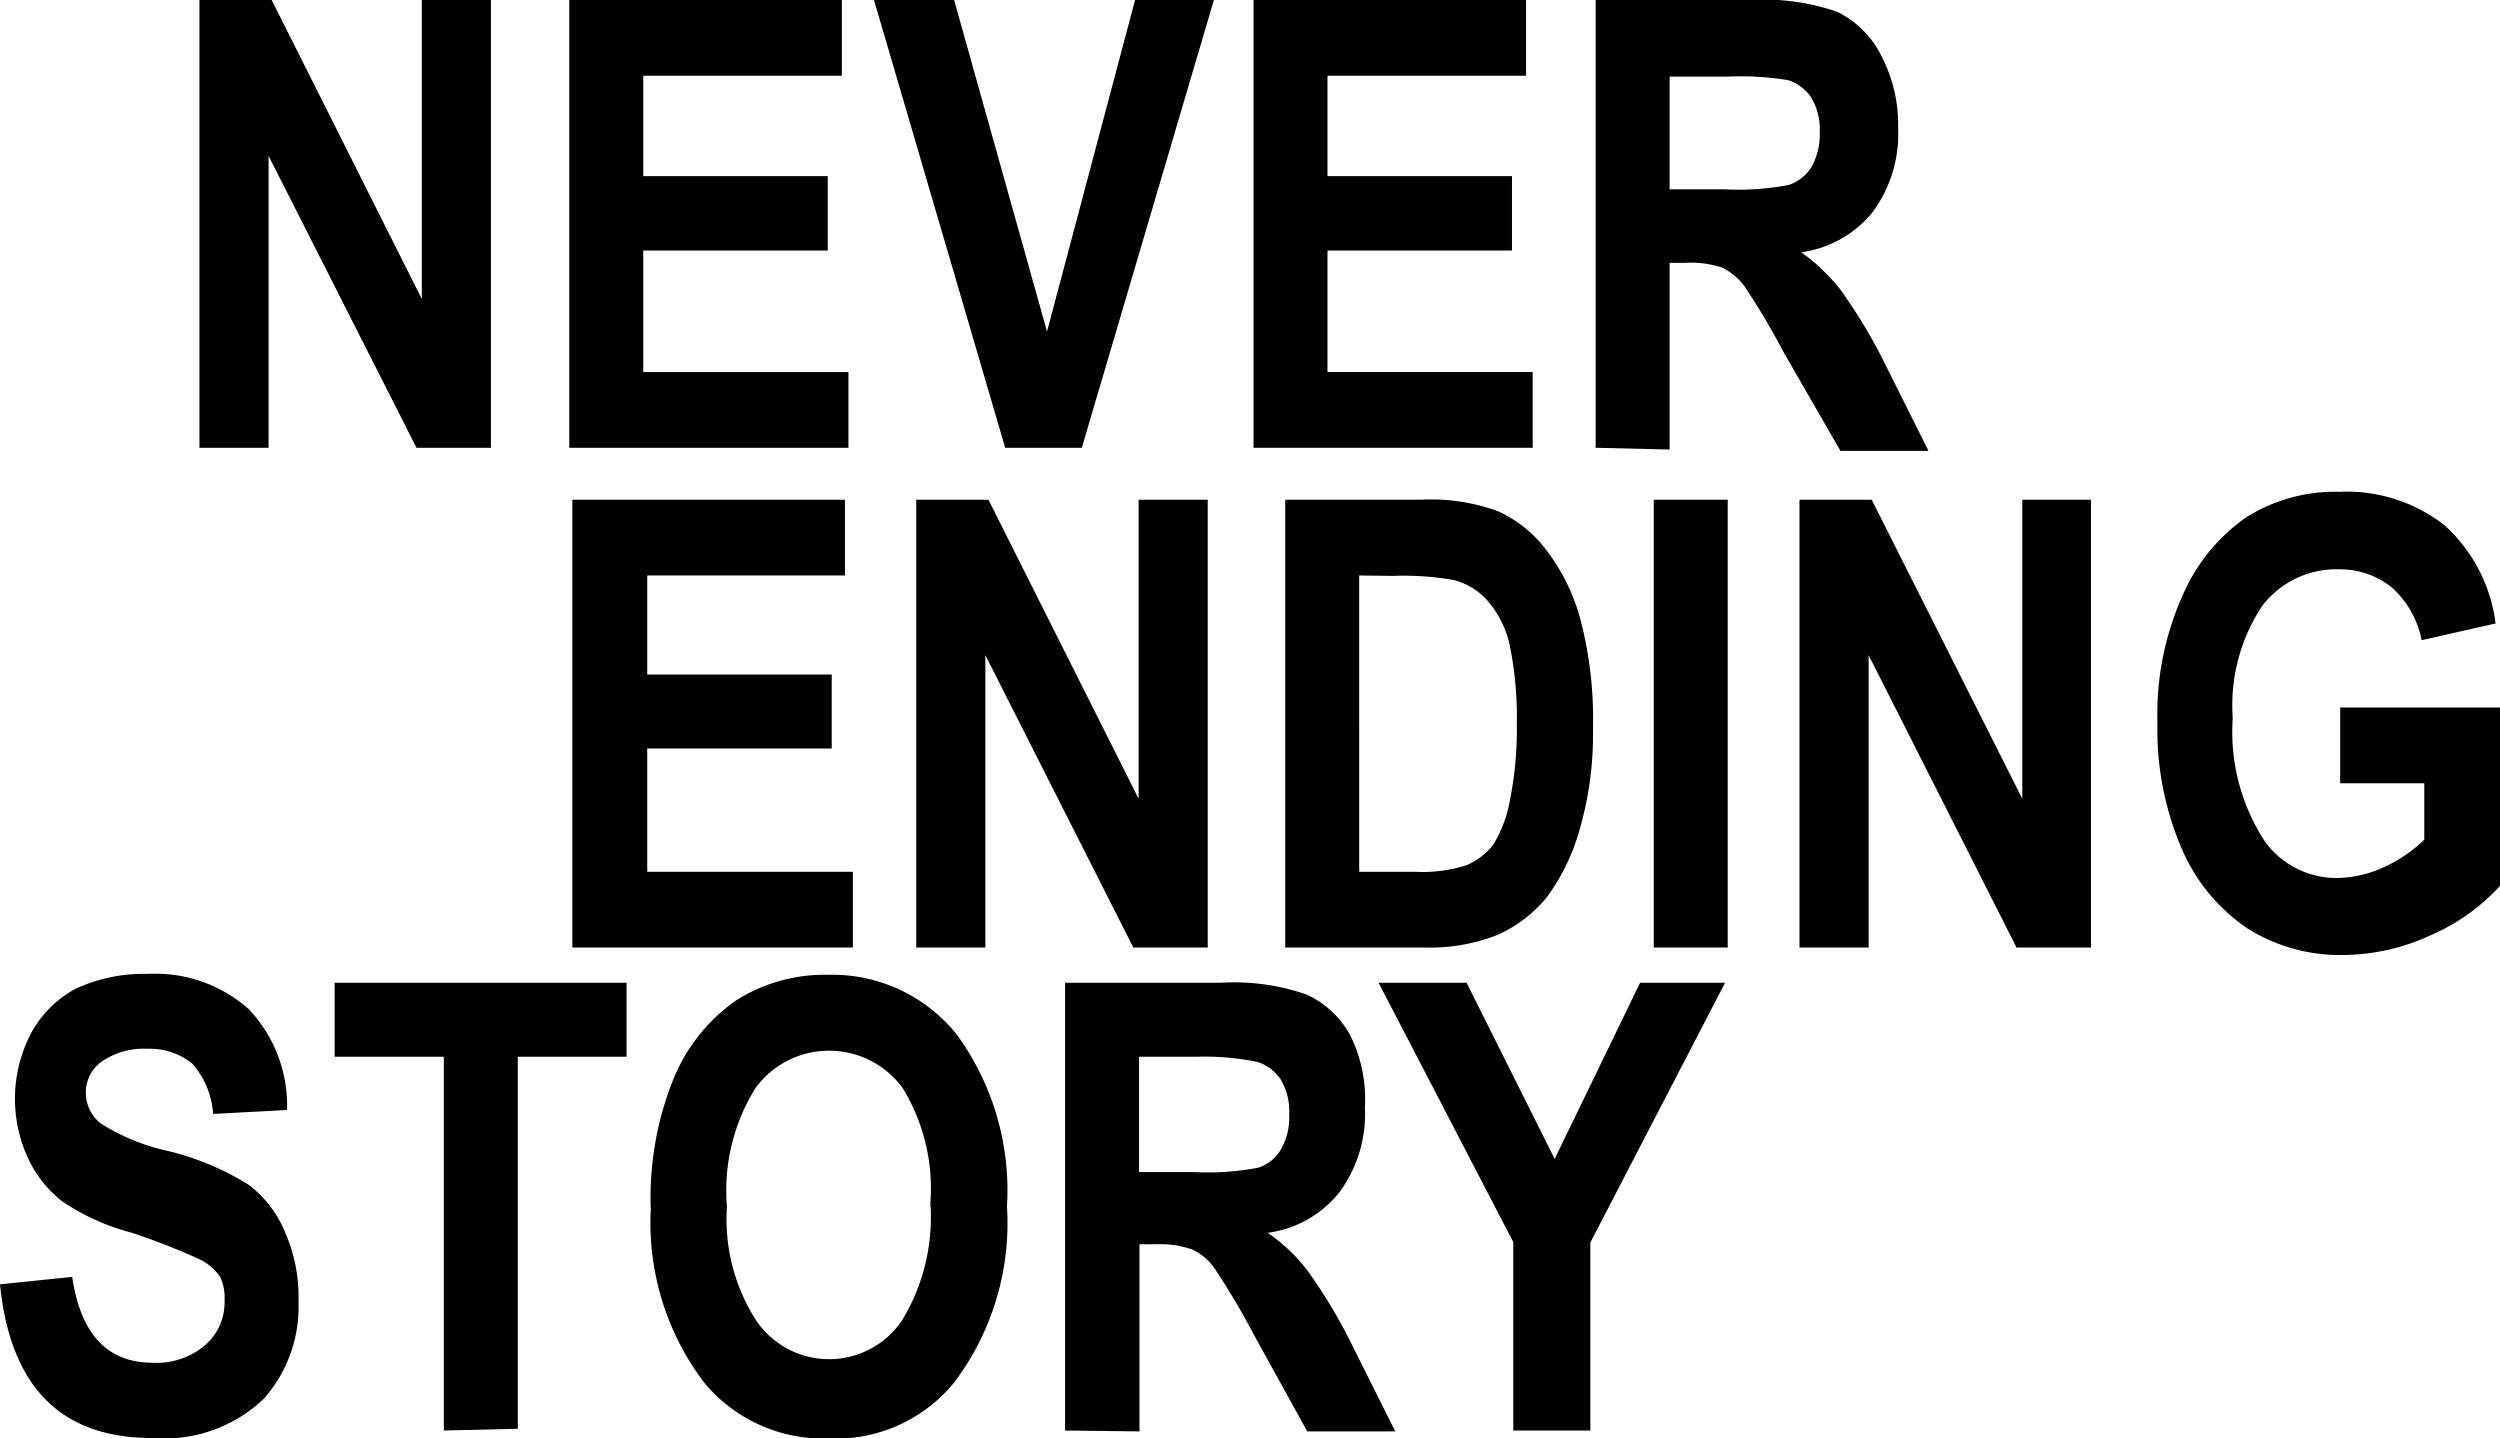
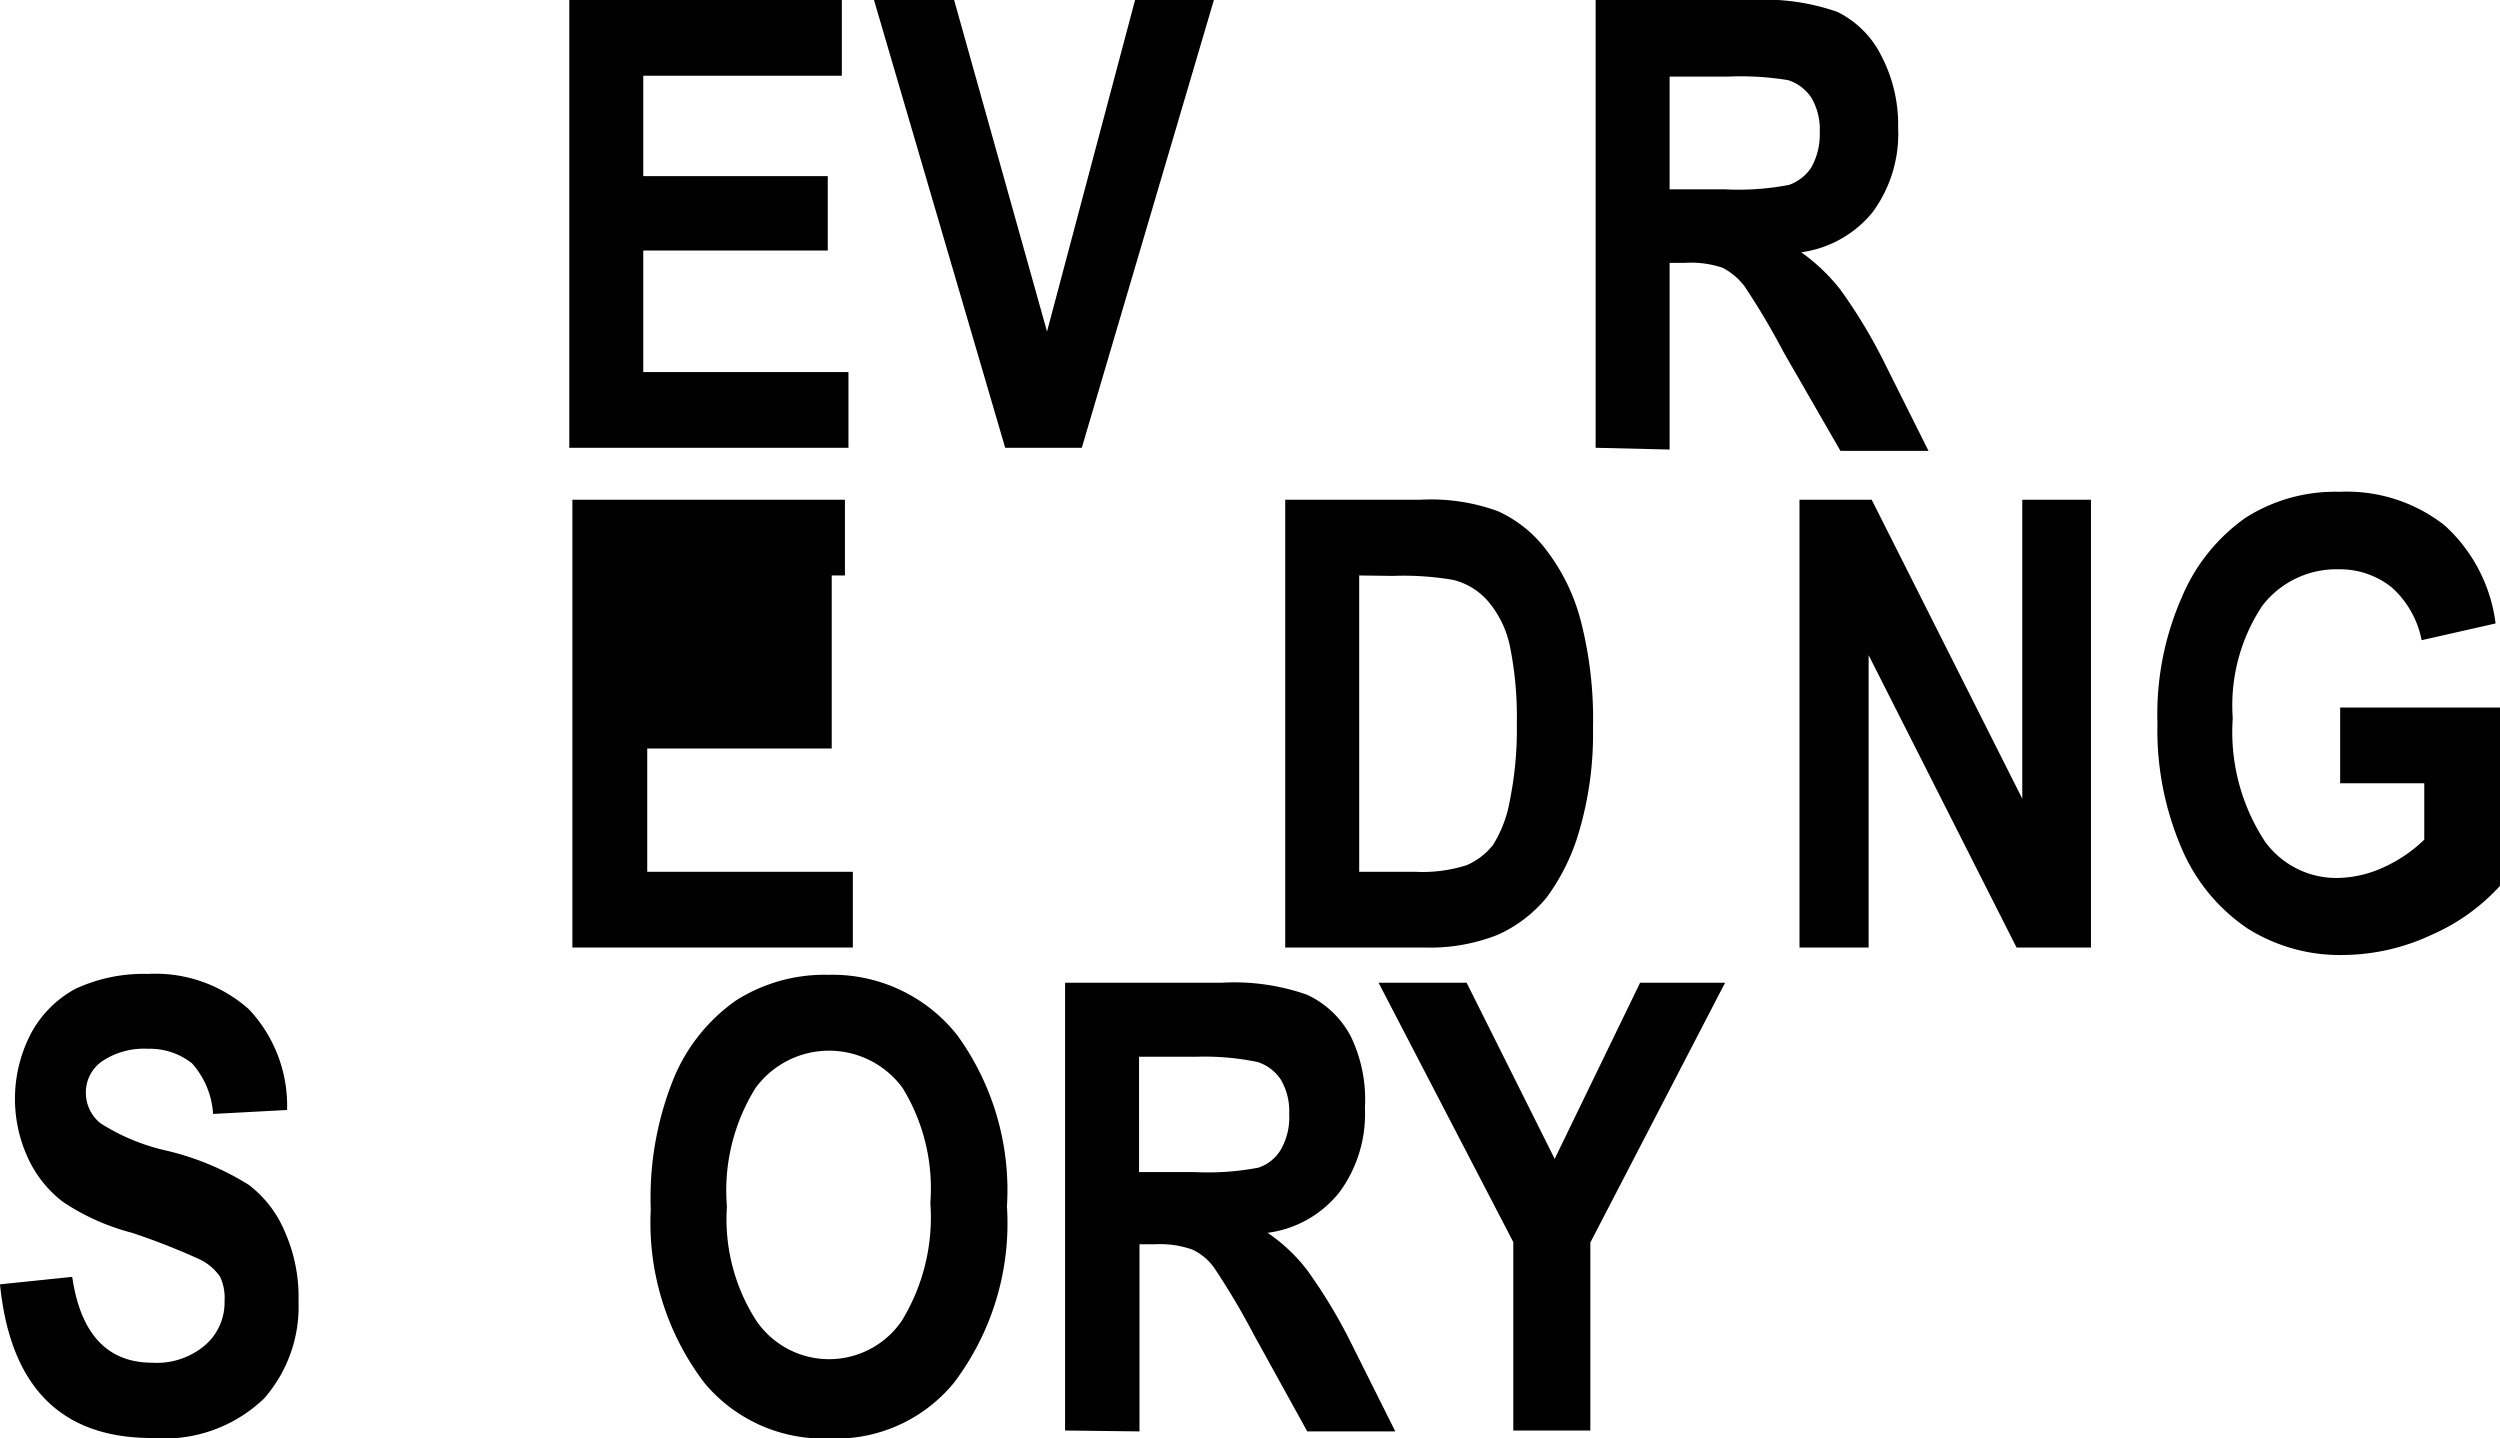
<svg xmlns="http://www.w3.org/2000/svg" viewBox="0 0 56.78 32.66">
  <g id="Layer_2" data-name="Layer 2">
    <g id="Layer_1-2" data-name="Layer 1">
-       <path d="M4.53,10.17V0H6.17L9.58,6.79V0h1.57V10.17H9.46L6.1,3.54v6.63Z" />
      <path d="M12.93,10.17V0h6.19V1.72H14.61V4H18.8V5.69H14.61V8.45h4.66v1.72Z" />
      <path d="M22.83,10.17,19.85,0h1.82l2.11,7.53,2-7.53h1.79l-3,10.17Z" />
-       <path d="M28.47,10.17V0h6.19V1.72H30.15V4h4.19V5.69H30.15V8.45h4.66v1.72Z" />
      <path d="M36.24,10.17V0h3.55a5,5,0,0,1,1.94.27,2.2,2.2,0,0,1,1,1,3.36,3.36,0,0,1,.38,1.63,3,3,0,0,1-.58,1.92,2.53,2.53,0,0,1-1.62.91,4.27,4.27,0,0,1,.89.85,11.81,11.81,0,0,1,1,1.66l1,2h-2L40.51,8a16.42,16.42,0,0,0-.89-1.5,1.46,1.46,0,0,0-.5-.42,2.26,2.26,0,0,0-.85-.11h-.35v4.24ZM37.92,4.3h1.25a6.1,6.1,0,0,0,1.46-.1,1,1,0,0,0,.51-.4A1.53,1.53,0,0,0,41.33,3a1.41,1.41,0,0,0-.19-.78,1,1,0,0,0-.53-.4,6.63,6.63,0,0,0-1.37-.08H37.92Z" />
-       <path d="M13,21.52V11.35h6.19v1.72H14.7v2.25h4.19V17H14.7V19.8h4.67v1.72Z" />
-       <path d="M20.81,21.52V11.35h1.64l3.41,6.79V11.35h1.57V21.52H25.74l-3.36-6.64v6.64Z" />
+       <path d="M13,21.52V11.35h6.19v1.72H14.7h4.19V17H14.7V19.8h4.67v1.72Z" />
      <path d="M29.19,11.35h3.07a4.43,4.43,0,0,1,1.76.26,2.84,2.84,0,0,1,1.09.87,4.49,4.49,0,0,1,.79,1.61,8.92,8.92,0,0,1,.28,2.45,7.8,7.8,0,0,1-.3,2.29,4.76,4.76,0,0,1-.75,1.55,3.06,3.06,0,0,1-1.11.85,4.17,4.17,0,0,1-1.67.29H29.19Zm1.68,1.72V19.8h1.27a3.29,3.29,0,0,0,1.17-.15,1.53,1.53,0,0,0,.6-.46,2.81,2.81,0,0,0,.38-1,8.14,8.14,0,0,0,.16-1.75,8.12,8.12,0,0,0-.16-1.78,2.3,2.3,0,0,0-.49-1,1.52,1.52,0,0,0-.8-.49,6.58,6.58,0,0,0-1.36-.09Z" />
-       <path d="M37.56,21.52V11.35h1.68V21.52Z" />
      <path d="M40.87,21.52V11.35h1.64l3.42,6.79V11.35h1.56V21.52H45.8l-3.36-6.64v6.64Z" />
      <path d="M53.15,17.79V16.07h3.63v4.05a4.58,4.58,0,0,1-1.55,1.11,4.82,4.82,0,0,1-2,.46,3.94,3.94,0,0,1-2.18-.6,4.15,4.15,0,0,1-1.5-1.82A6.8,6.8,0,0,1,49,16.42a6.59,6.59,0,0,1,.56-2.87A4.18,4.18,0,0,1,51,11.76a3.78,3.78,0,0,1,2.13-.59,3.6,3.6,0,0,1,2.39.76,3.62,3.62,0,0,1,1.16,2.23L55,14.54a2.16,2.16,0,0,0-.68-1.2,1.88,1.88,0,0,0-1.2-.41,2.12,2.12,0,0,0-1.74.83,4.09,4.09,0,0,0-.67,2.55,4.54,4.54,0,0,0,.73,2.8,2,2,0,0,0,1.67.83,2.59,2.59,0,0,0,1-.23,3.24,3.24,0,0,0,.95-.64V17.79Z" />
      <path d="M0,29.17,1.64,29c.19,1.3.8,1.95,1.82,1.95a1.69,1.69,0,0,0,1.2-.4,1.28,1.28,0,0,0,.44-1A1.13,1.13,0,0,0,5,29a1.18,1.18,0,0,0-.47-.4A15.55,15.55,0,0,0,3,28a5.13,5.13,0,0,1-1.58-.71,2.65,2.65,0,0,1-.79-1,3.21,3.21,0,0,1,.08-2.83,2.49,2.49,0,0,1,1-1,3.65,3.65,0,0,1,1.64-.34,3.19,3.19,0,0,1,2.3.8,3.19,3.19,0,0,1,.87,2.29l-1.68.09a1.9,1.9,0,0,0-.48-1.15,1.54,1.54,0,0,0-1-.33,1.7,1.7,0,0,0-1.05.29.86.86,0,0,0-.36.7.89.89,0,0,0,.33.7,4.69,4.69,0,0,0,1.53.63,6.22,6.22,0,0,1,1.84.77A2.6,2.6,0,0,1,6.48,28a3.65,3.65,0,0,1,.3,1.56A3.16,3.16,0,0,1,6,31.76a3.27,3.27,0,0,1-2.55.9Q.35,32.66,0,29.17Z" />
-       <path d="M10.08,32.49V24H7.6V22.32h6.63V24H11.76v8.45Z" />
      <path d="M14.78,27.47a7.23,7.23,0,0,1,.53-3,4.05,4.05,0,0,1,1.41-1.75,3.75,3.75,0,0,1,2.1-.58,3.61,3.61,0,0,1,2.92,1.37,6,6,0,0,1,1.13,3.89,6,6,0,0,1-1.2,4,3.46,3.46,0,0,1-2.84,1.27A3.51,3.51,0,0,1,16,31.41,6,6,0,0,1,14.78,27.47Zm1.73-.07A4.26,4.26,0,0,0,17.18,30a2,2,0,0,0,3.3,0,4.5,4.5,0,0,0,.65-2.68,4.36,4.36,0,0,0-.63-2.61,2.07,2.07,0,0,0-3.34,0A4.4,4.4,0,0,0,16.51,27.4Z" />
      <path d="M24.19,32.49V22.32h3.55a5,5,0,0,1,1.94.27,2.14,2.14,0,0,1,1,.95A3.29,3.29,0,0,1,31,25.16a3,3,0,0,1-.58,1.92,2.5,2.5,0,0,1-1.63.92,3.87,3.87,0,0,1,.9.85,11.81,11.81,0,0,1,1,1.66l1,2h-2l-1.22-2.21a16.42,16.42,0,0,0-.89-1.5,1.26,1.26,0,0,0-.5-.42,2.22,2.22,0,0,0-.85-.12h-.35v4.25Zm1.68-5.87h1.25a6.1,6.1,0,0,0,1.46-.1.93.93,0,0,0,.51-.41,1.47,1.47,0,0,0,.19-.81,1.41,1.41,0,0,0-.19-.78,1,1,0,0,0-.53-.4A5.94,5.94,0,0,0,27.19,24H25.87Z" />
      <path d="M34.37,32.49V28.21l-3.06-5.89h2l2,4,1.94-4h1.93l-3.06,5.9v4.27Z" />
    </g>
  </g>
</svg>